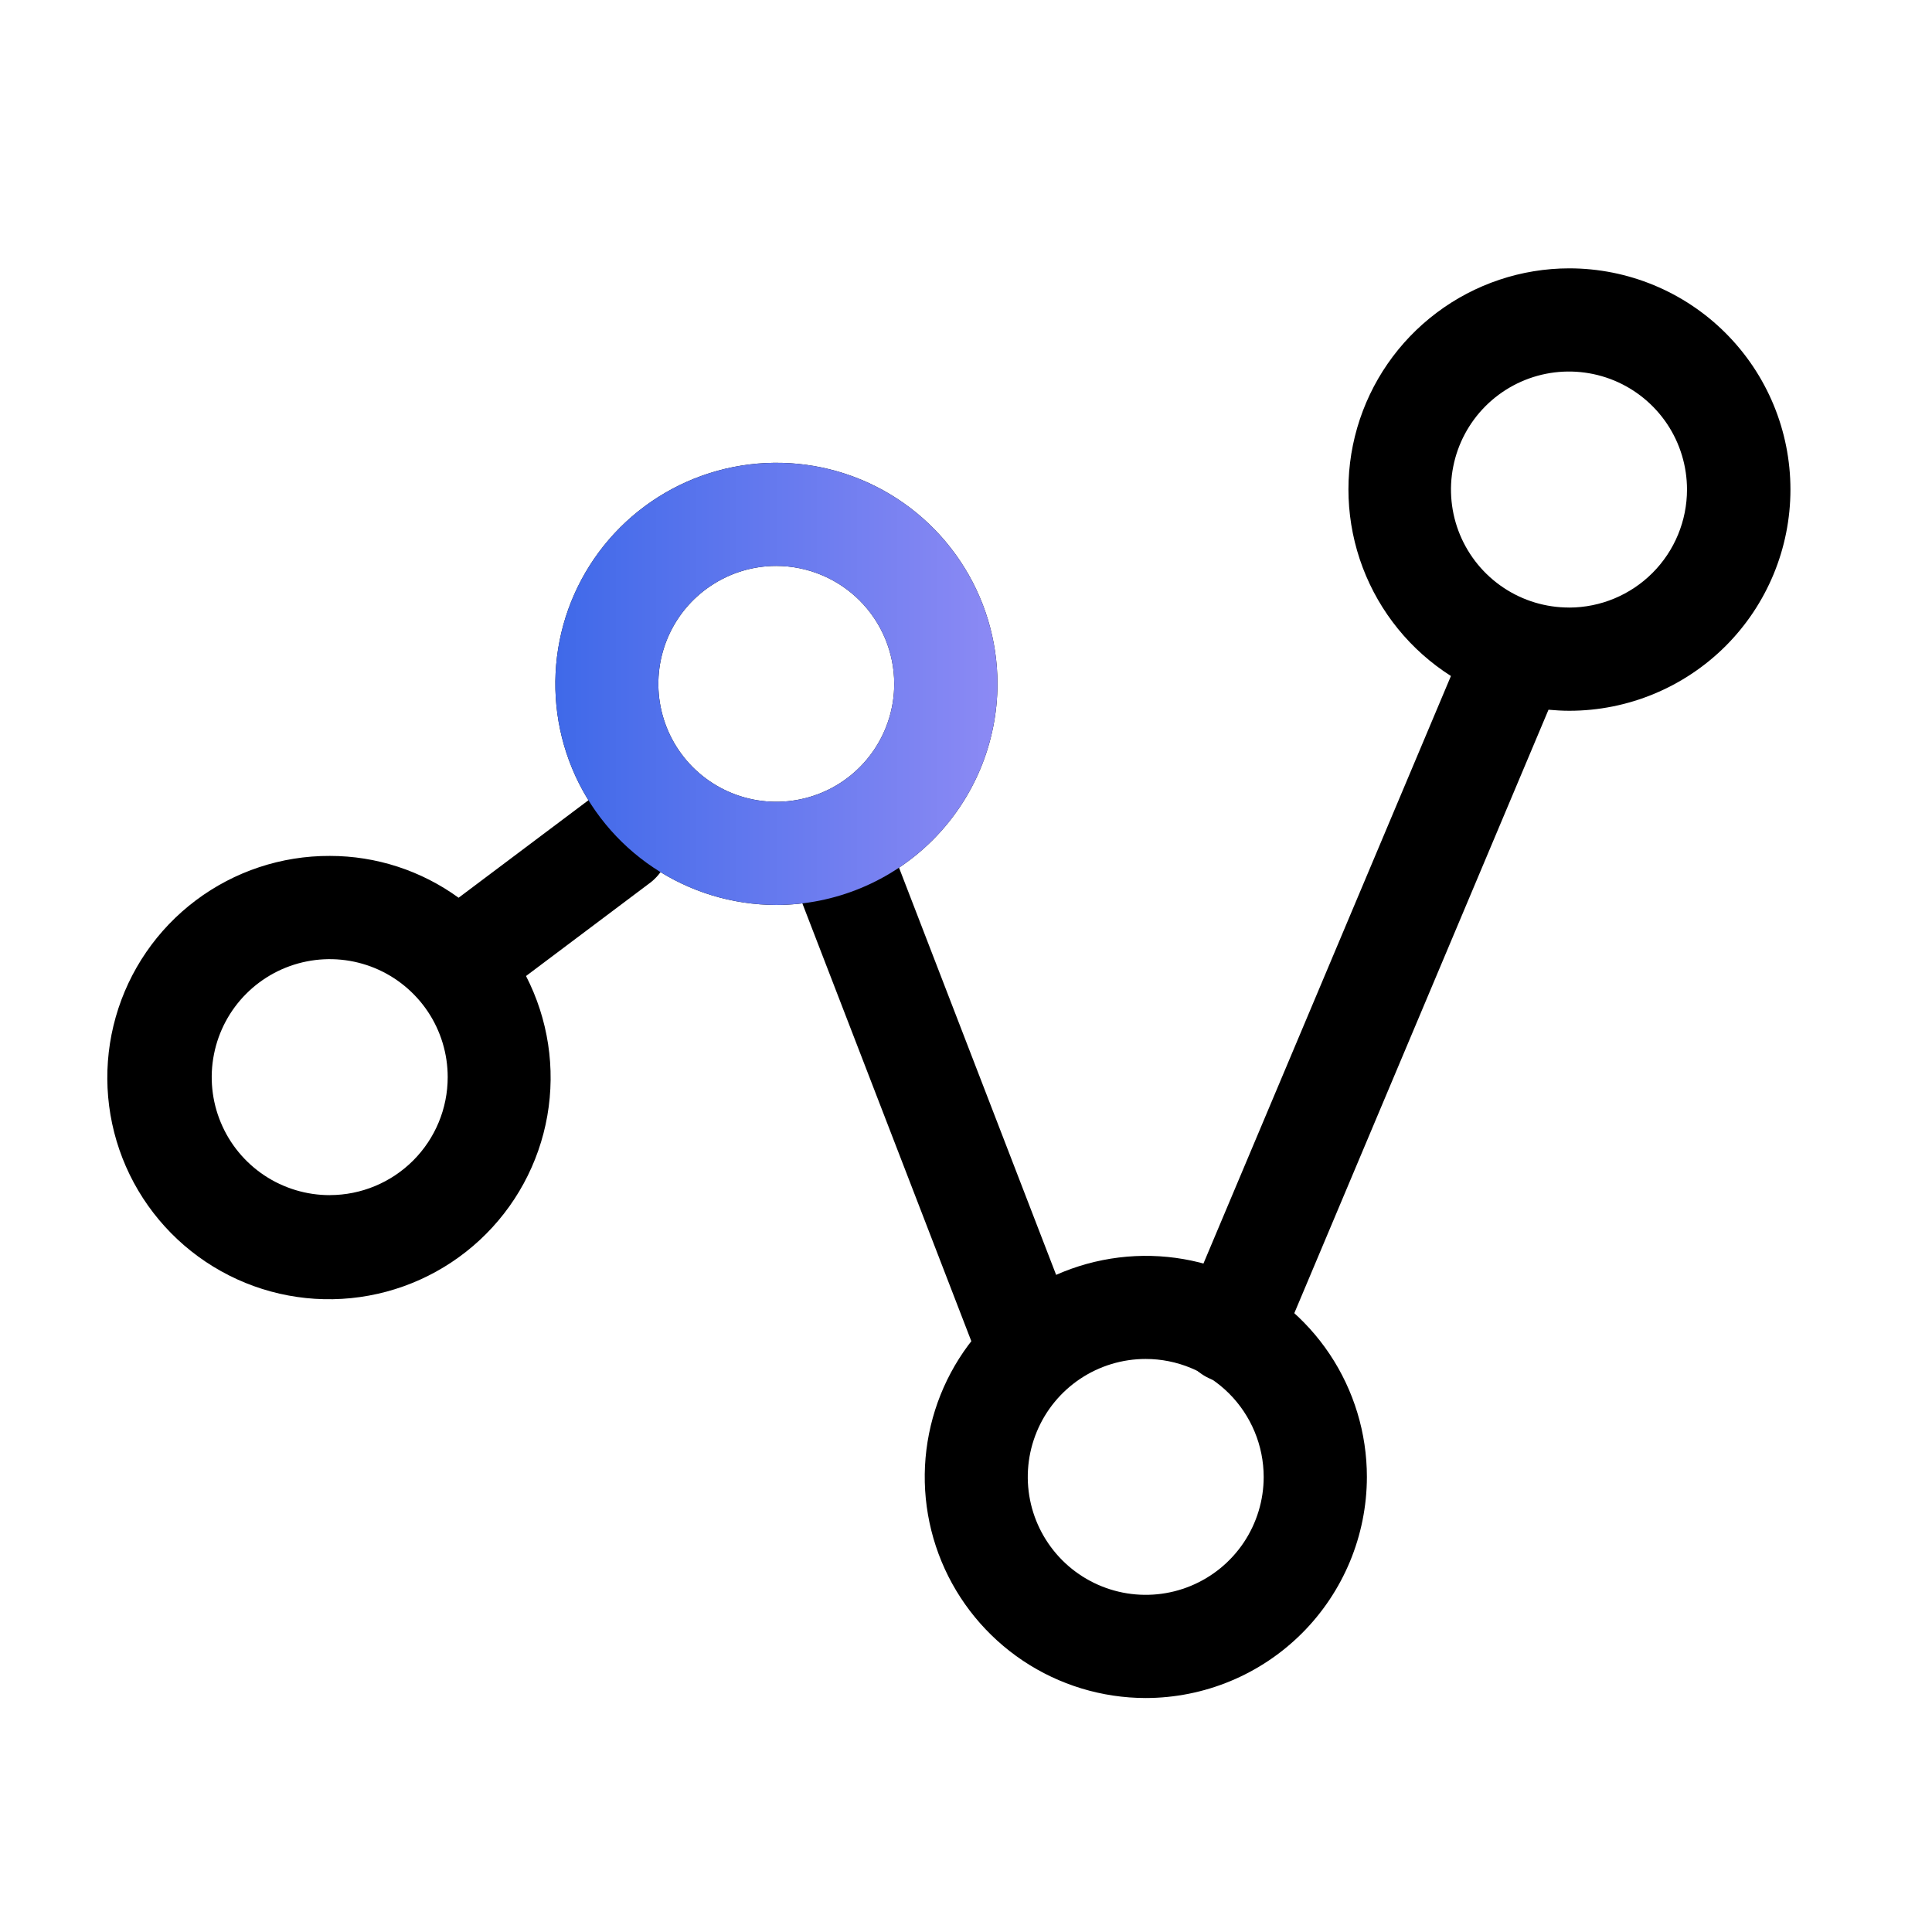
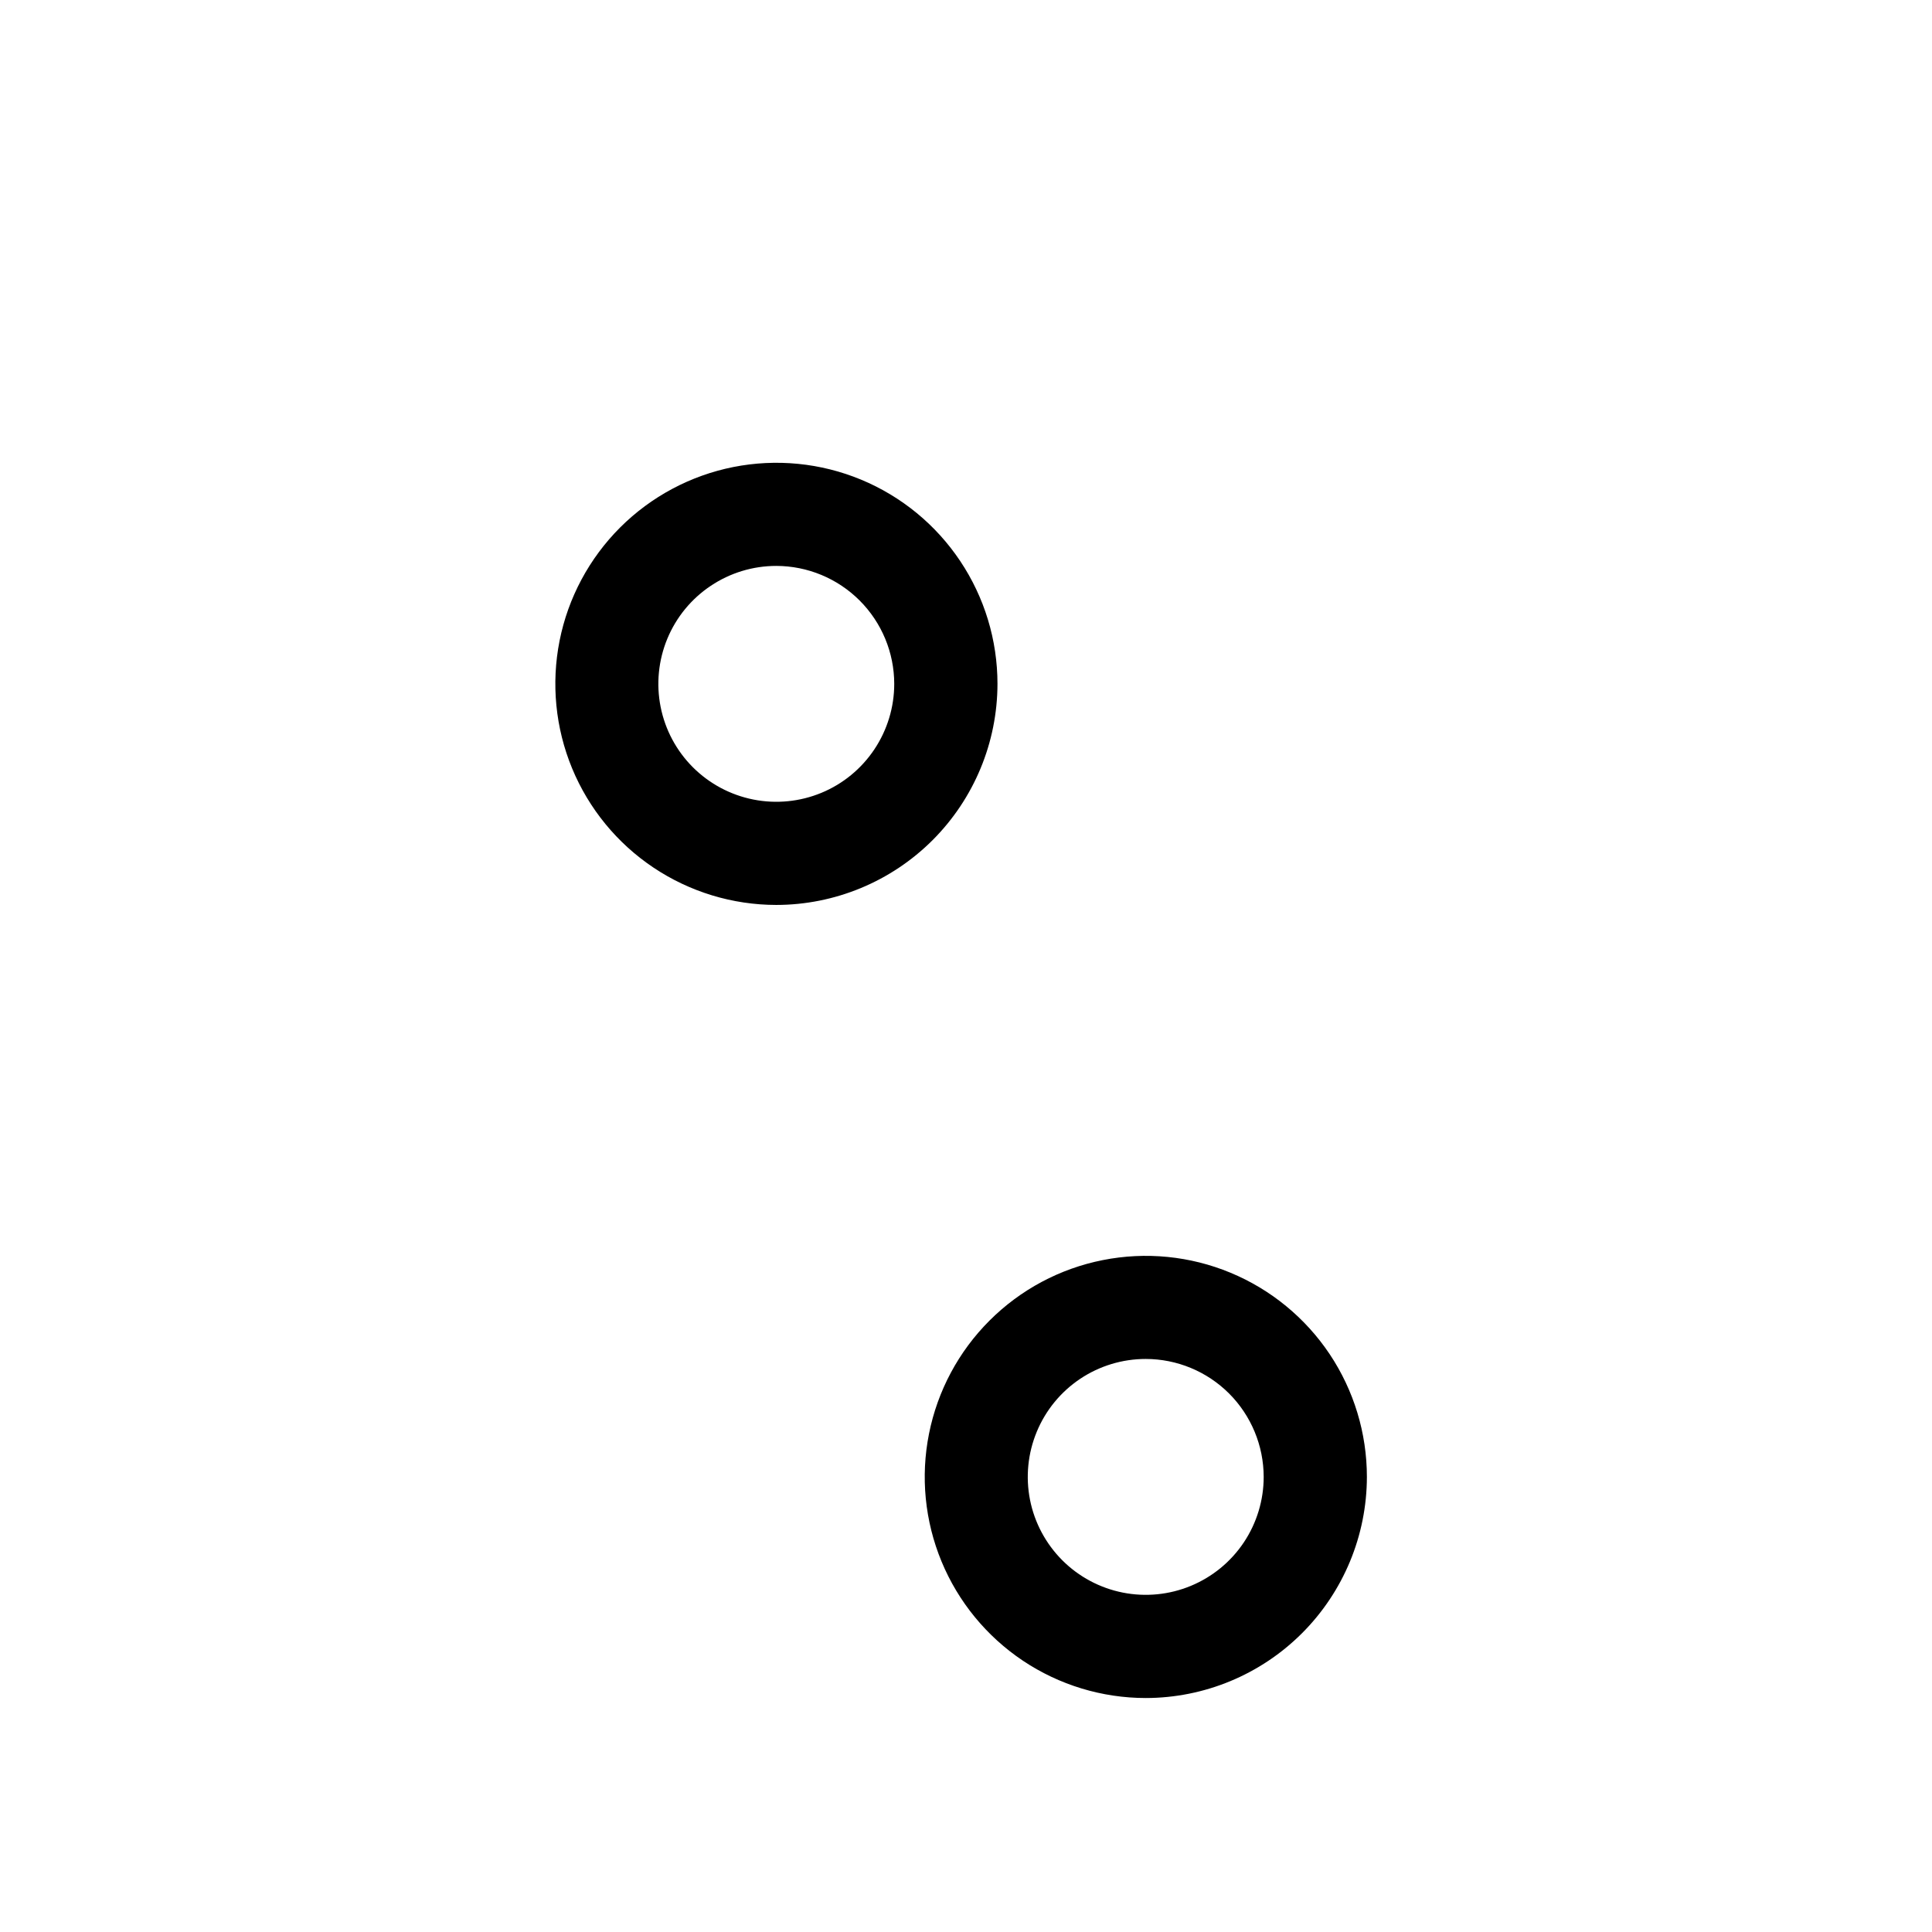
<svg xmlns="http://www.w3.org/2000/svg" width="48" height="48" viewBox="0 0 48 48" fill="none">
-   <path d="M38.987 6.667C37.799 6.668 36.643 7.055 35.693 7.77C34.743 8.484 34.051 9.487 33.719 10.629C33.388 11.77 33.436 12.988 33.856 14.1C34.276 15.211 35.045 16.157 36.048 16.795L29.398 32.582C29.266 32.895 29.263 33.247 29.391 33.562C29.518 33.876 29.765 34.127 30.078 34.26C30.391 34.392 30.743 34.394 31.058 34.267C31.372 34.139 31.623 33.892 31.755 33.579L38.472 17.633C38.642 17.648 38.814 17.659 38.988 17.659C40.445 17.659 41.843 17.079 42.874 16.049C43.904 15.018 44.483 13.62 44.483 12.162C44.483 10.705 43.904 9.307 42.873 8.276C41.843 7.246 40.445 6.667 38.987 6.667ZM38.987 15.094C38.407 15.095 37.84 14.925 37.357 14.603C36.874 14.282 36.497 13.824 36.274 13.289C36.051 12.753 35.992 12.163 36.105 11.594C36.217 11.025 36.496 10.502 36.906 10.091C37.316 9.681 37.838 9.401 38.407 9.287C38.976 9.174 39.566 9.232 40.102 9.453C40.638 9.675 41.096 10.051 41.419 10.533C41.741 11.015 41.913 11.583 41.913 12.163C41.913 12.939 41.605 13.684 41.056 14.234C40.508 14.783 39.764 15.093 38.987 15.095V15.094ZM14.639 19.867L11.394 22.304C10.464 21.629 9.345 21.265 8.197 21.265C6.995 21.26 5.824 21.648 4.863 22.371C3.902 23.093 3.205 24.11 2.876 25.266C2.547 26.423 2.606 27.655 3.043 28.775C3.48 29.894 4.272 30.84 5.297 31.468C6.322 32.096 7.524 32.372 8.72 32.252C9.916 32.133 11.04 31.625 11.921 30.807C12.802 29.989 13.391 28.905 13.598 27.721C13.805 26.537 13.619 25.318 13.069 24.249L16.173 21.917C16.433 21.709 16.602 21.409 16.644 21.078C16.686 20.748 16.599 20.415 16.399 20.148C16.2 19.882 15.905 19.703 15.576 19.651C15.247 19.598 14.911 19.676 14.639 19.867ZM8.197 29.693C7.617 29.694 7.05 29.523 6.567 29.202C6.084 28.88 5.707 28.423 5.485 27.887C5.262 27.352 5.203 26.762 5.316 26.193C5.428 25.624 5.707 25.101 6.116 24.691C6.526 24.28 7.049 24 7.617 23.887C8.186 23.773 8.776 23.831 9.312 24.052C9.848 24.274 10.306 24.65 10.629 25.132C10.951 25.614 11.123 26.181 11.123 26.761C11.123 27.538 10.815 28.282 10.266 28.832C9.717 29.381 8.973 29.691 8.197 29.692L8.197 29.693ZM22.307 21.482C22.246 21.326 22.155 21.182 22.039 21.061C21.923 20.939 21.784 20.842 21.63 20.774C21.477 20.706 21.311 20.669 21.143 20.665C20.975 20.661 20.808 20.691 20.651 20.751C20.494 20.812 20.351 20.903 20.229 21.019C20.108 21.135 20.01 21.274 19.942 21.428C19.875 21.581 19.838 21.747 19.834 21.915C19.83 22.083 19.859 22.25 19.92 22.407L24.276 33.694C24.336 33.85 24.427 33.993 24.543 34.115C24.659 34.237 24.798 34.334 24.952 34.402C25.106 34.47 25.271 34.507 25.439 34.511C25.607 34.514 25.774 34.485 25.931 34.425C26.088 34.364 26.231 34.273 26.353 34.157C26.474 34.041 26.572 33.902 26.64 33.748C26.707 33.594 26.744 33.429 26.748 33.261C26.752 33.093 26.723 32.926 26.662 32.769L22.307 21.482Z" fill="black" />
  <path d="M19.286 22.483C18.2 22.482 17.138 22.159 16.235 21.555C15.332 20.951 14.629 20.093 14.214 19.09C13.799 18.086 13.691 16.982 13.903 15.917C14.115 14.851 14.639 13.873 15.407 13.105C16.175 12.338 17.154 11.815 18.219 11.603C19.284 11.392 20.388 11.5 21.392 11.916C22.395 12.332 23.253 13.036 23.856 13.939C24.46 14.842 24.782 15.904 24.782 16.99C24.78 18.447 24.2 19.843 23.17 20.873C22.139 21.903 20.742 22.482 19.286 22.483ZM19.286 14.06C18.706 14.06 18.14 14.232 17.658 14.555C17.176 14.877 16.801 15.334 16.579 15.87C16.358 16.405 16.3 16.994 16.413 17.563C16.526 18.131 16.805 18.653 17.215 19.063C17.625 19.472 18.147 19.751 18.716 19.864C19.284 19.977 19.873 19.919 20.409 19.697C20.944 19.476 21.401 19.1 21.723 18.618C22.045 18.136 22.217 17.57 22.217 16.99C22.216 16.213 21.907 15.469 21.357 14.919C20.808 14.37 20.063 14.061 19.286 14.06ZM28.464 42.187C27.378 42.186 26.316 41.863 25.413 41.259C24.511 40.655 23.807 39.797 23.392 38.794C22.977 37.79 22.868 36.686 23.081 35.62C23.293 34.555 23.816 33.577 24.585 32.809C25.353 32.041 26.332 31.518 27.397 31.307C28.462 31.095 29.567 31.204 30.57 31.62C31.573 32.036 32.431 32.74 33.035 33.643C33.638 34.546 33.96 35.608 33.96 36.694C33.958 38.151 33.378 39.547 32.348 40.577C31.318 41.607 29.921 42.186 28.464 42.187ZM28.464 33.763C27.884 33.763 27.318 33.935 26.836 34.257C26.355 34.579 25.979 35.037 25.758 35.572C25.536 36.108 25.478 36.697 25.591 37.266C25.704 37.834 25.984 38.356 26.394 38.766C26.803 39.175 27.326 39.454 27.894 39.567C28.462 39.68 29.052 39.622 29.587 39.4C30.122 39.178 30.58 38.803 30.902 38.321C31.224 37.839 31.396 37.272 31.396 36.693C31.395 35.916 31.085 35.171 30.536 34.621C29.986 34.072 29.241 33.763 28.464 33.763Z" fill="black" />
-   <path d="M19.286 22.483C18.2 22.482 17.138 22.159 16.235 21.555C15.332 20.951 14.629 20.093 14.214 19.09C13.799 18.086 13.691 16.982 13.903 15.917C14.115 14.851 14.639 13.873 15.407 13.105C16.175 12.338 17.154 11.815 18.219 11.603C19.284 11.392 20.388 11.5 21.392 11.916C22.395 12.332 23.253 13.036 23.856 13.939C24.46 14.842 24.782 15.904 24.782 16.99C24.78 18.447 24.2 19.843 23.17 20.873C22.139 21.903 20.742 22.482 19.286 22.483ZM19.286 14.06C18.706 14.06 18.14 14.232 17.658 14.555C17.176 14.877 16.801 15.334 16.579 15.87C16.358 16.405 16.3 16.994 16.413 17.563C16.526 18.131 16.805 18.653 17.215 19.063C17.625 19.472 18.147 19.751 18.716 19.864C19.284 19.977 19.873 19.919 20.409 19.697C20.944 19.476 21.401 19.1 21.723 18.618C22.045 18.136 22.217 17.57 22.217 16.99C22.216 16.213 21.907 15.469 21.357 14.919C20.808 14.37 20.063 14.061 19.286 14.06Z" fill="url(#paint0_linear_487_1131)" />
  <defs>
    <linearGradient id="paint0_linear_487_1131" x1="13.797" y1="22.483" x2="24.782" y2="22.483" gradientUnits="userSpaceOnUse">
      <stop stop-color="#3F69E9" />
      <stop offset="1" stop-color="#8C8AF4" />
    </linearGradient>
  </defs>
</svg>